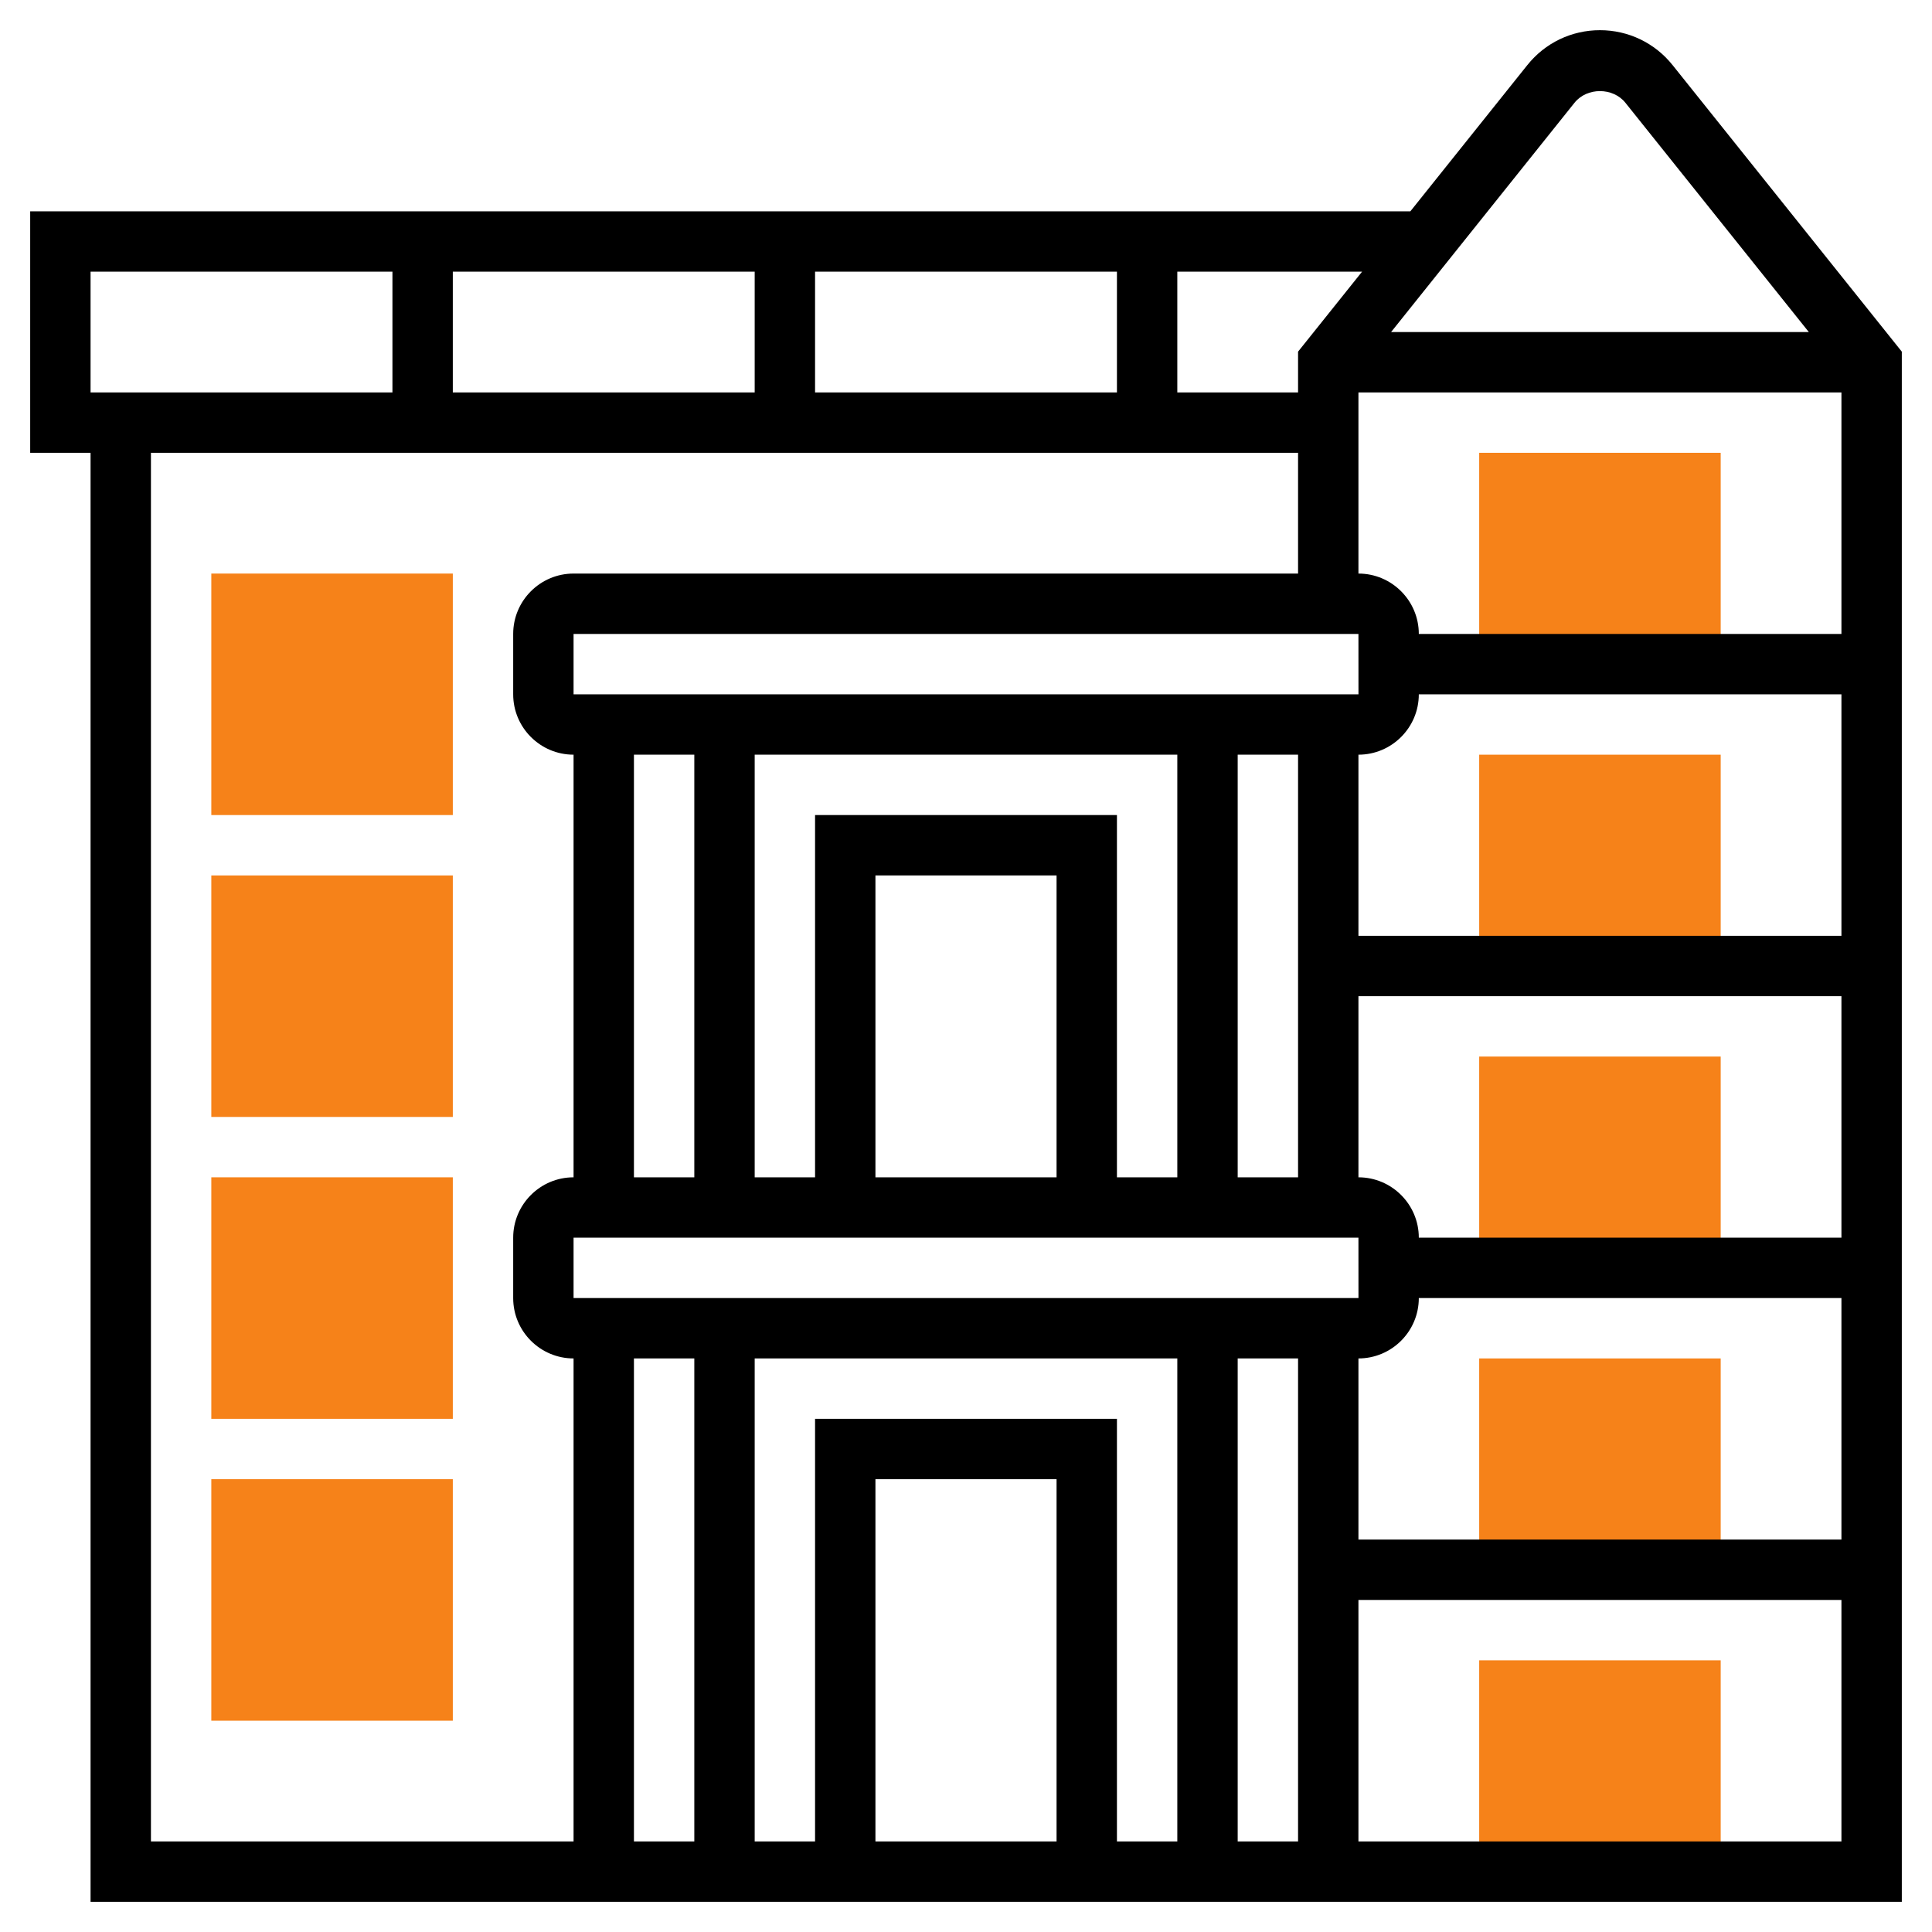
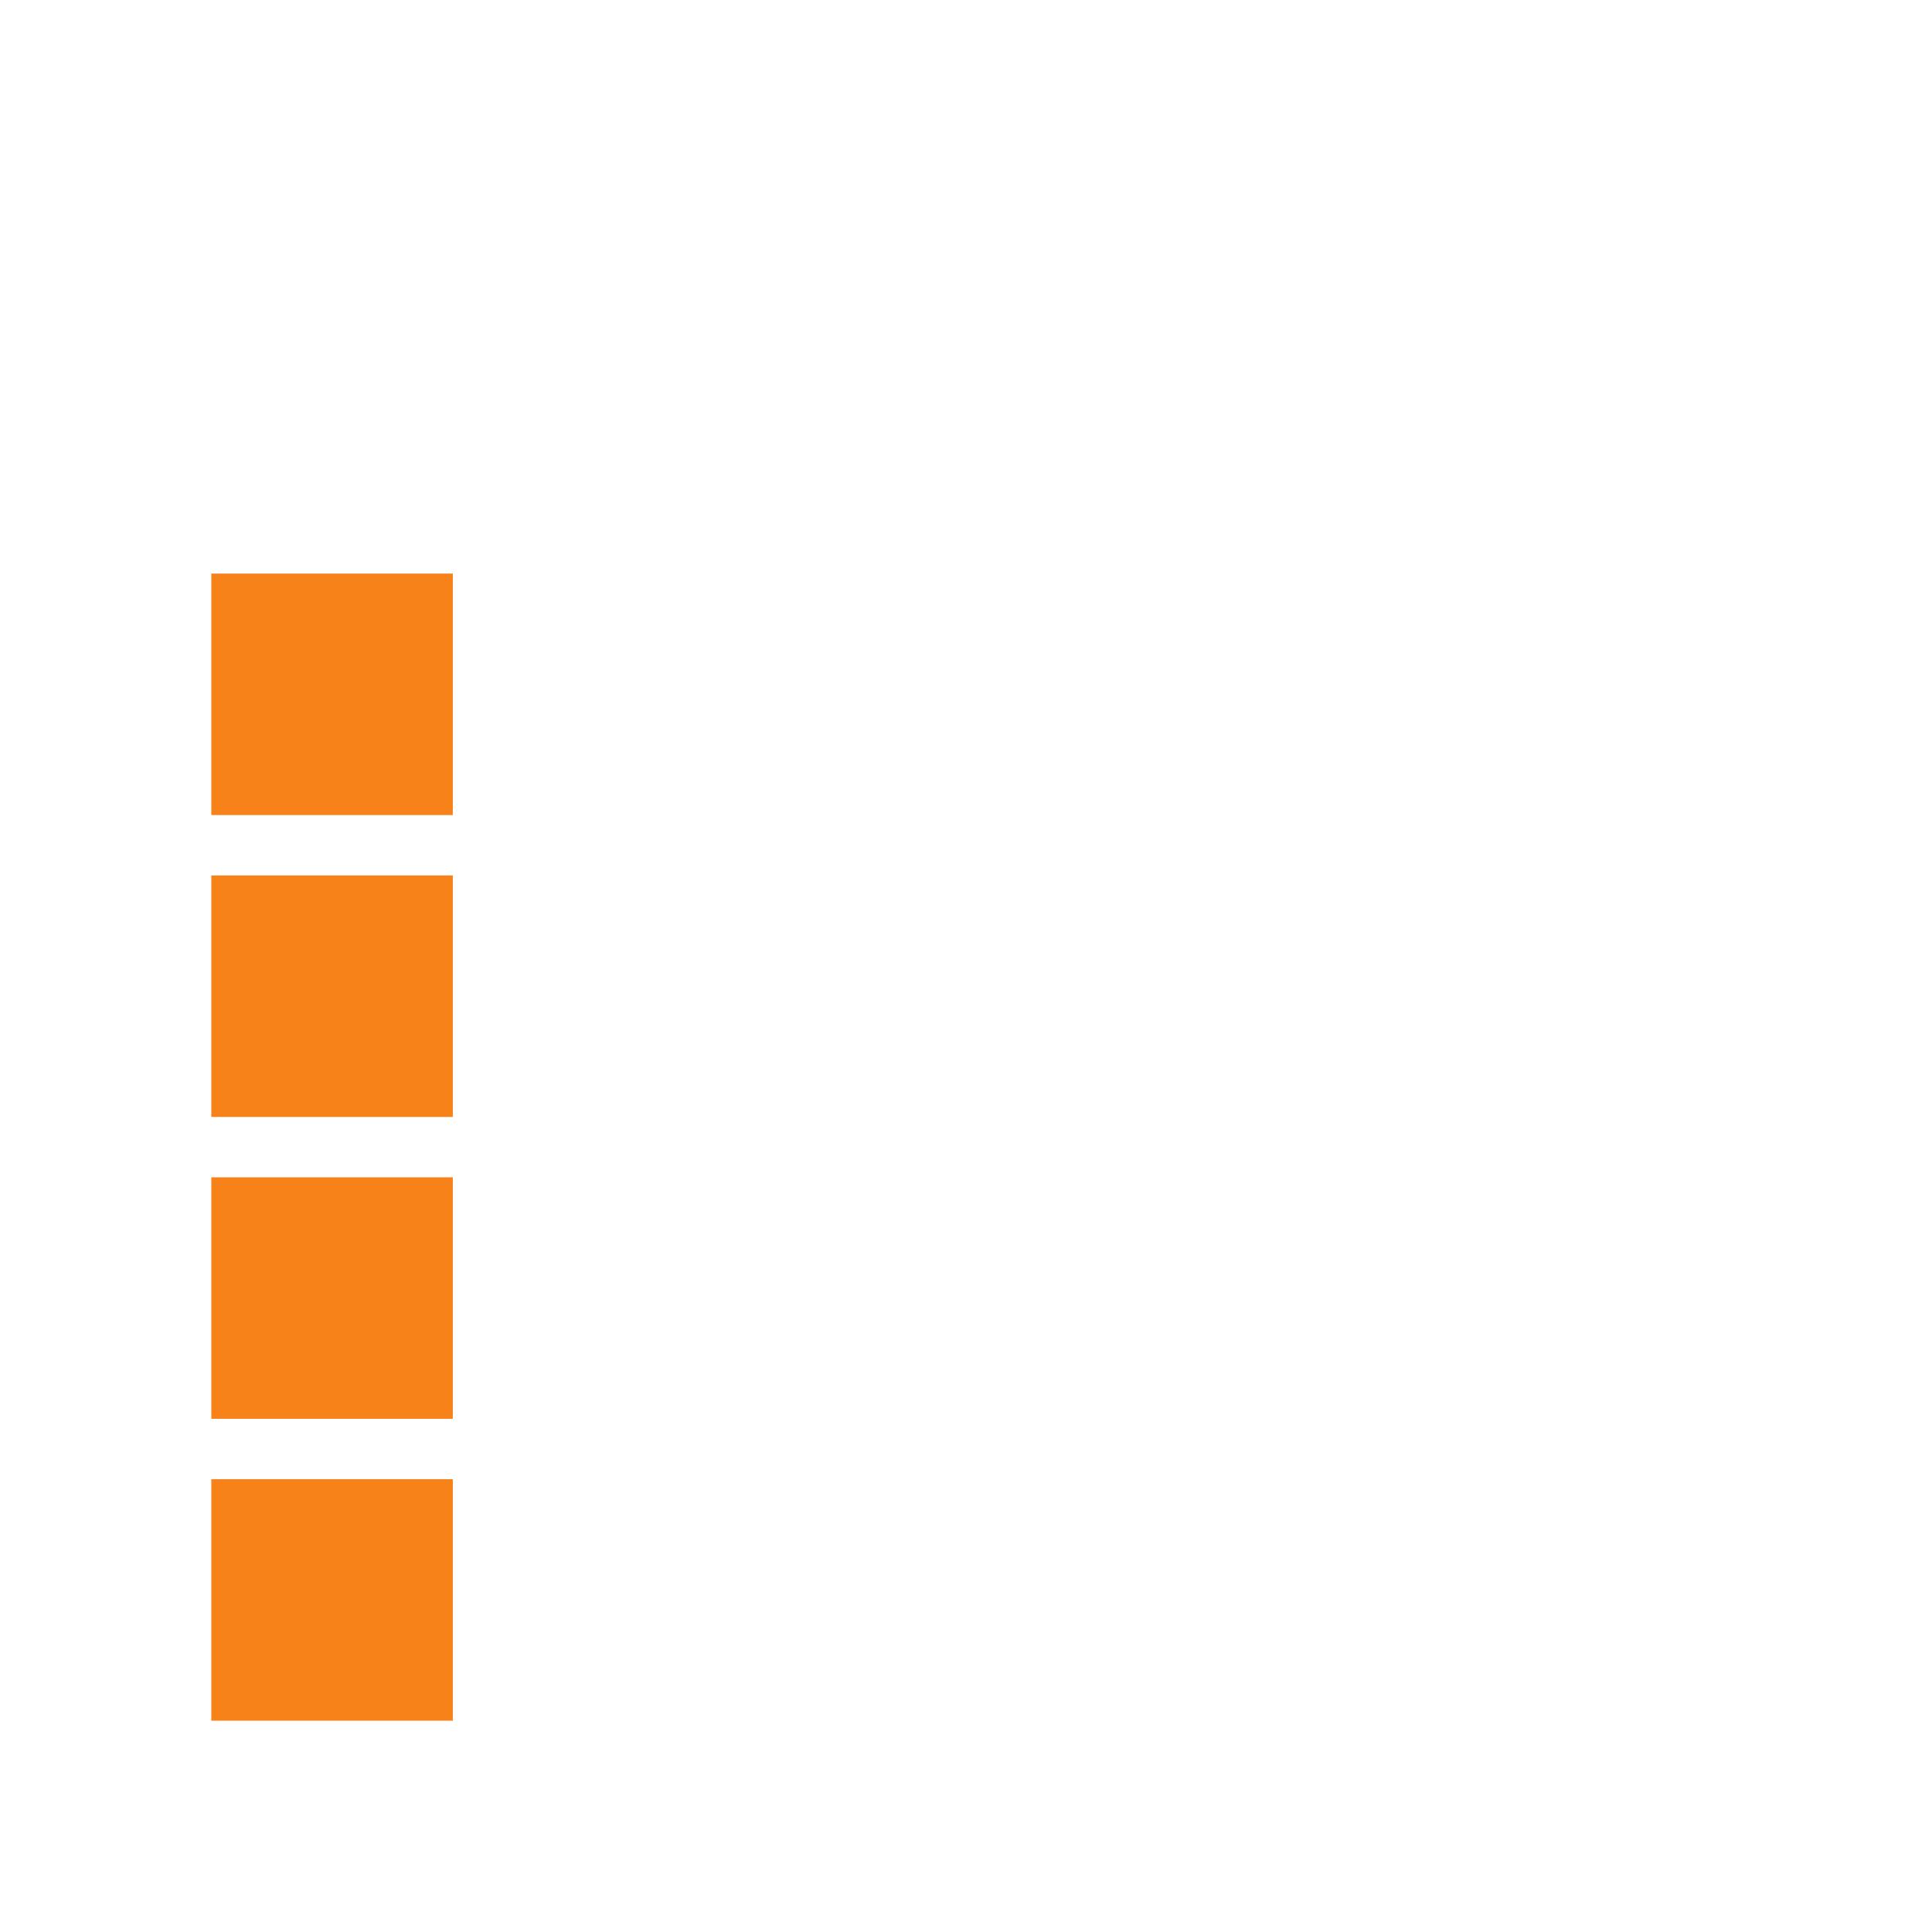
<svg xmlns="http://www.w3.org/2000/svg" version="1.1" width="512" height="512" x="0" y="0" viewBox="0 0 64 64" style="enable-background:new 0 0 512 512" xml:space="preserve" class="">
  <g>
-     <path fill="#f68219" d="M57 32h-8v-7h8zM57 22h-8v-7h8zM57 42h-8v-7h8zM57 52h-8v-7h8zM57 62h-8v-7h8z" opacity="1" data-original="#f0bc5e" />
-     <path d="M55.406 2.156C54.818 1.421 53.941 1 53 1s-1.818.421-2.405 1.156L46.72 7H1v8h2v48h60V11.649zm-3.249 1.249c.411-.516 1.275-.516 1.687 0L59.92 11H46.081zM35 61h-6V49h6zm-8-14v14h-2V45h14v16h-2V47zm18-26 .001 2H19v-2zm-2 18h-2V25h2zm-8 0h-6V29h6zm-8-12v12h-2V25h14v14h-2V27zm-4-2v14h-2V25zm22 16 .001 2H19v-2zm-22 4v16h-2V45zm18 0h2v16h-2zm4 0c1.103 0 2-.897 2-2h14v8H45zm2-4c0-1.103-.897-2-2-2v-6h16v8zm-2-10v-6c1.103 0 2-.897 2-2h14v8zm2-10c0-1.103-.897-2-2-2v-6h16v8zm-4-9.351V13h-4V9h6.12zM15 13V9h10v4zm12-4h10v4H27zM3 9h10v4H3zm2 6h38v4H19c-1.103 0-2 .897-2 2v2c0 1.103.897 2 2 2v14c-1.103 0-2 .897-2 2v2c0 1.103.897 2 2 2v16H5zm40 46v-8h16v8z" fill="#000000" opacity="1" data-original="#000000" class="" />
    <path fill="#f68219" d="M15 27H7v-8h8zM15 37H7v-8h8zM15 47H7v-8h8zM15 57H7v-8h8z" opacity="1" data-original="#f0bc5e" />
  </g>
</svg>